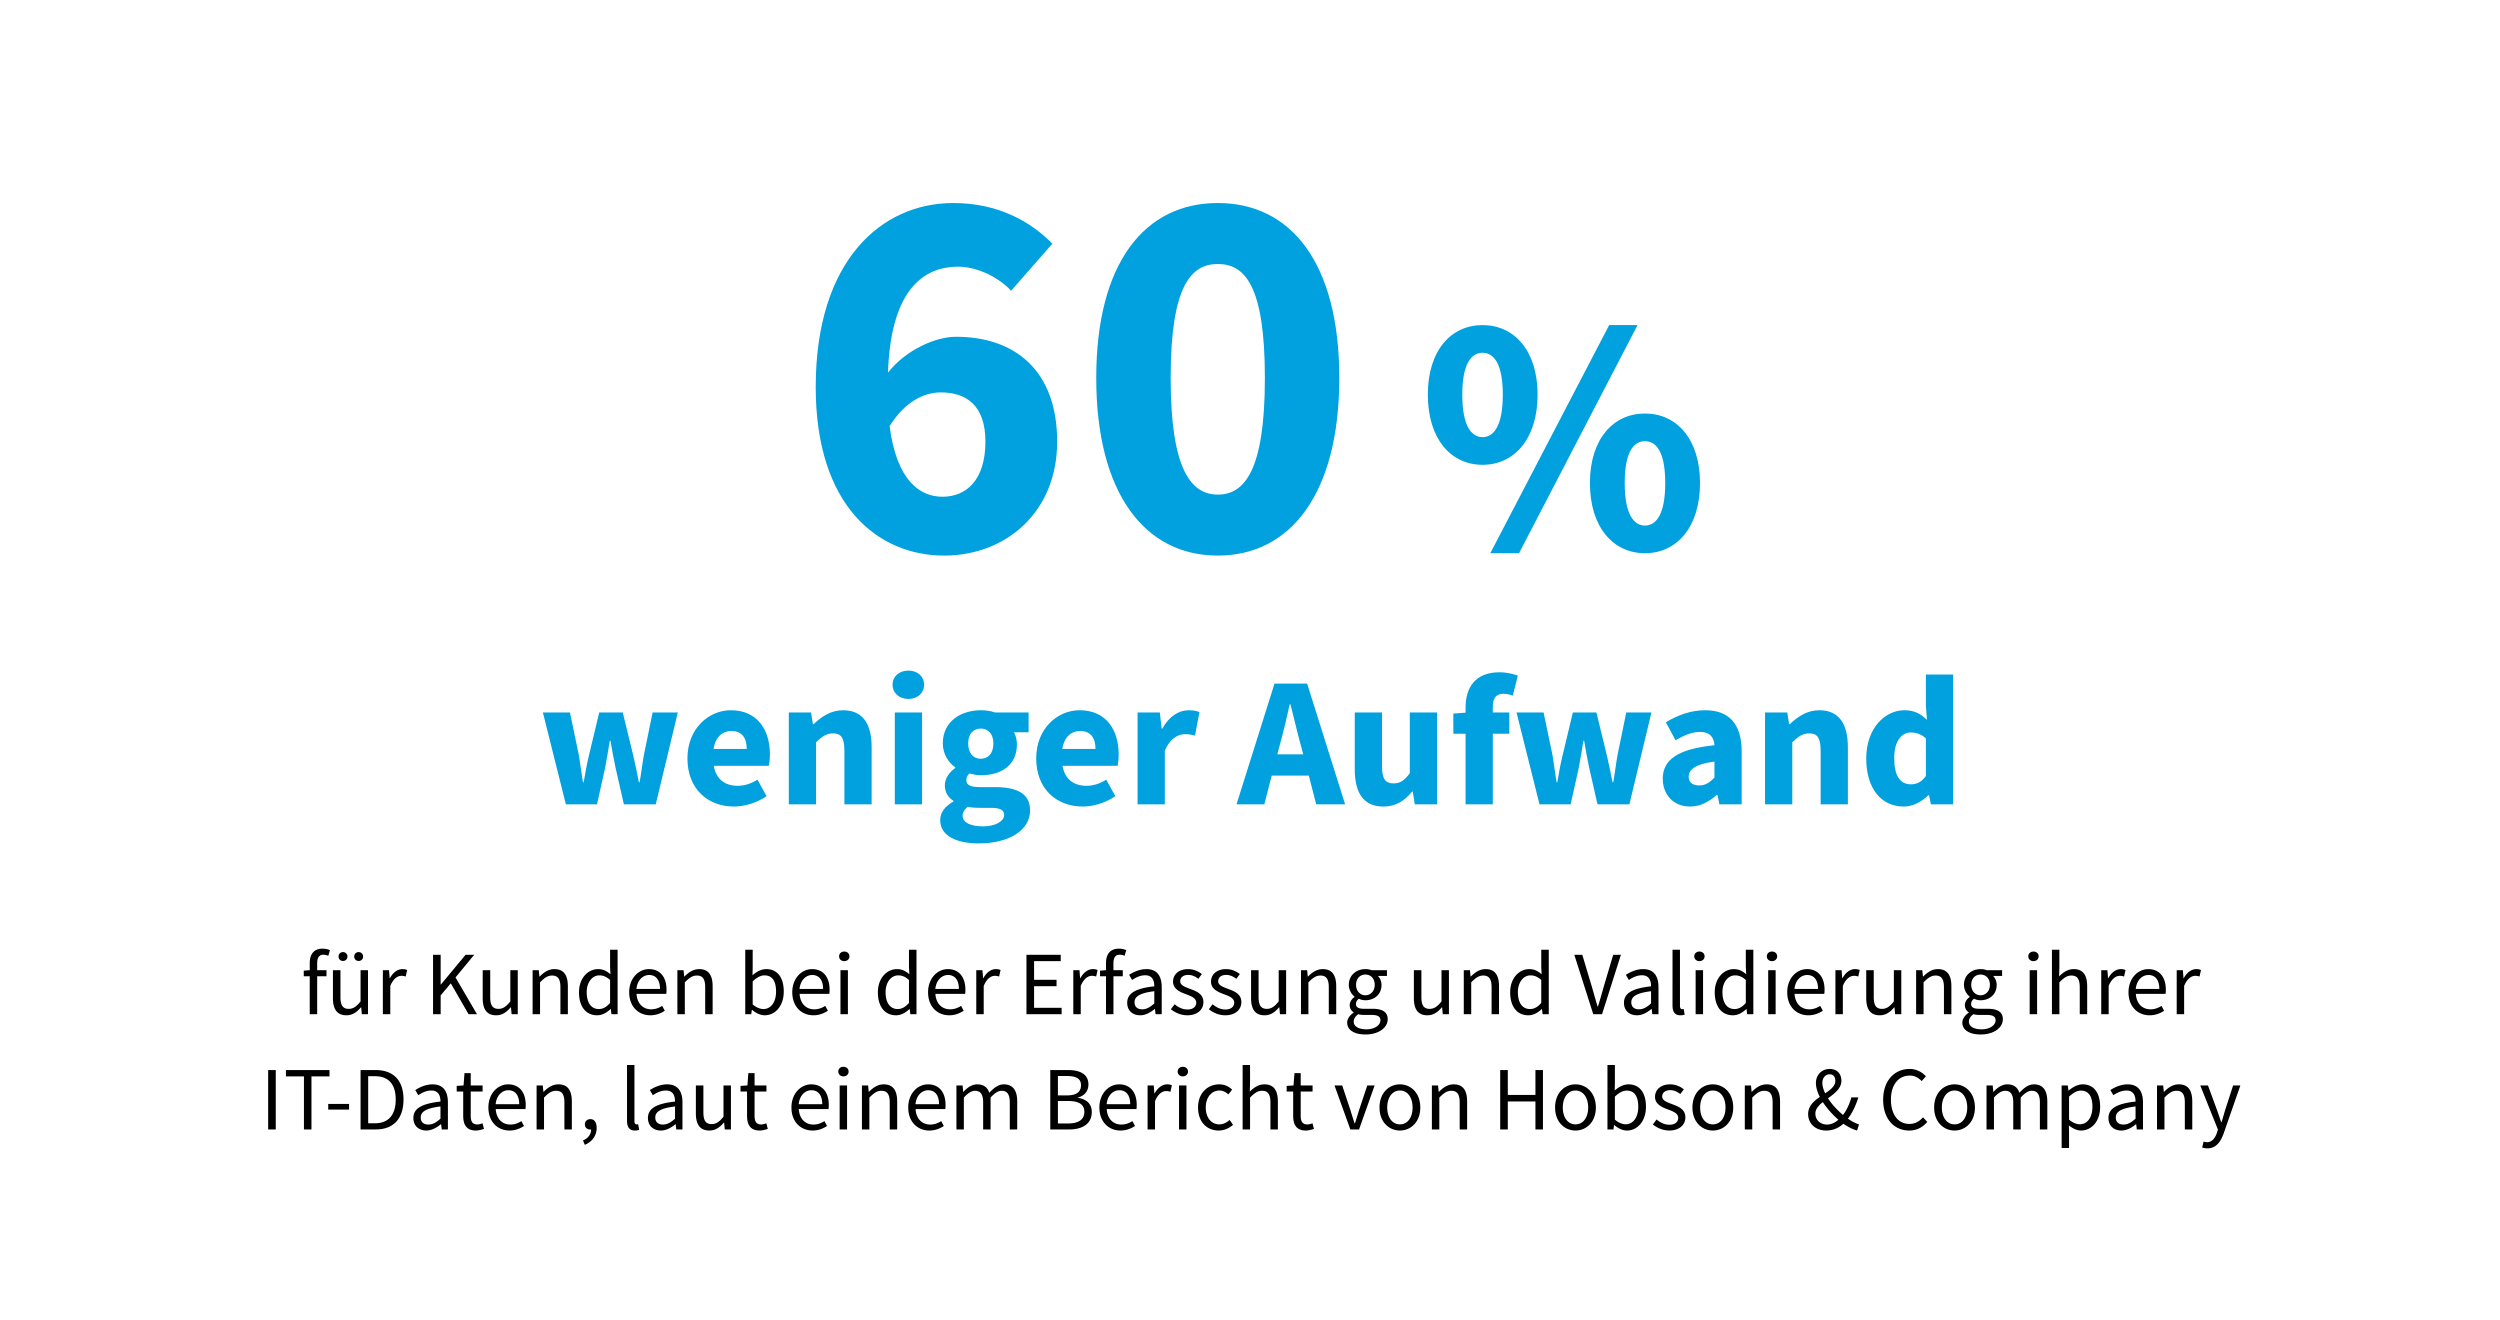
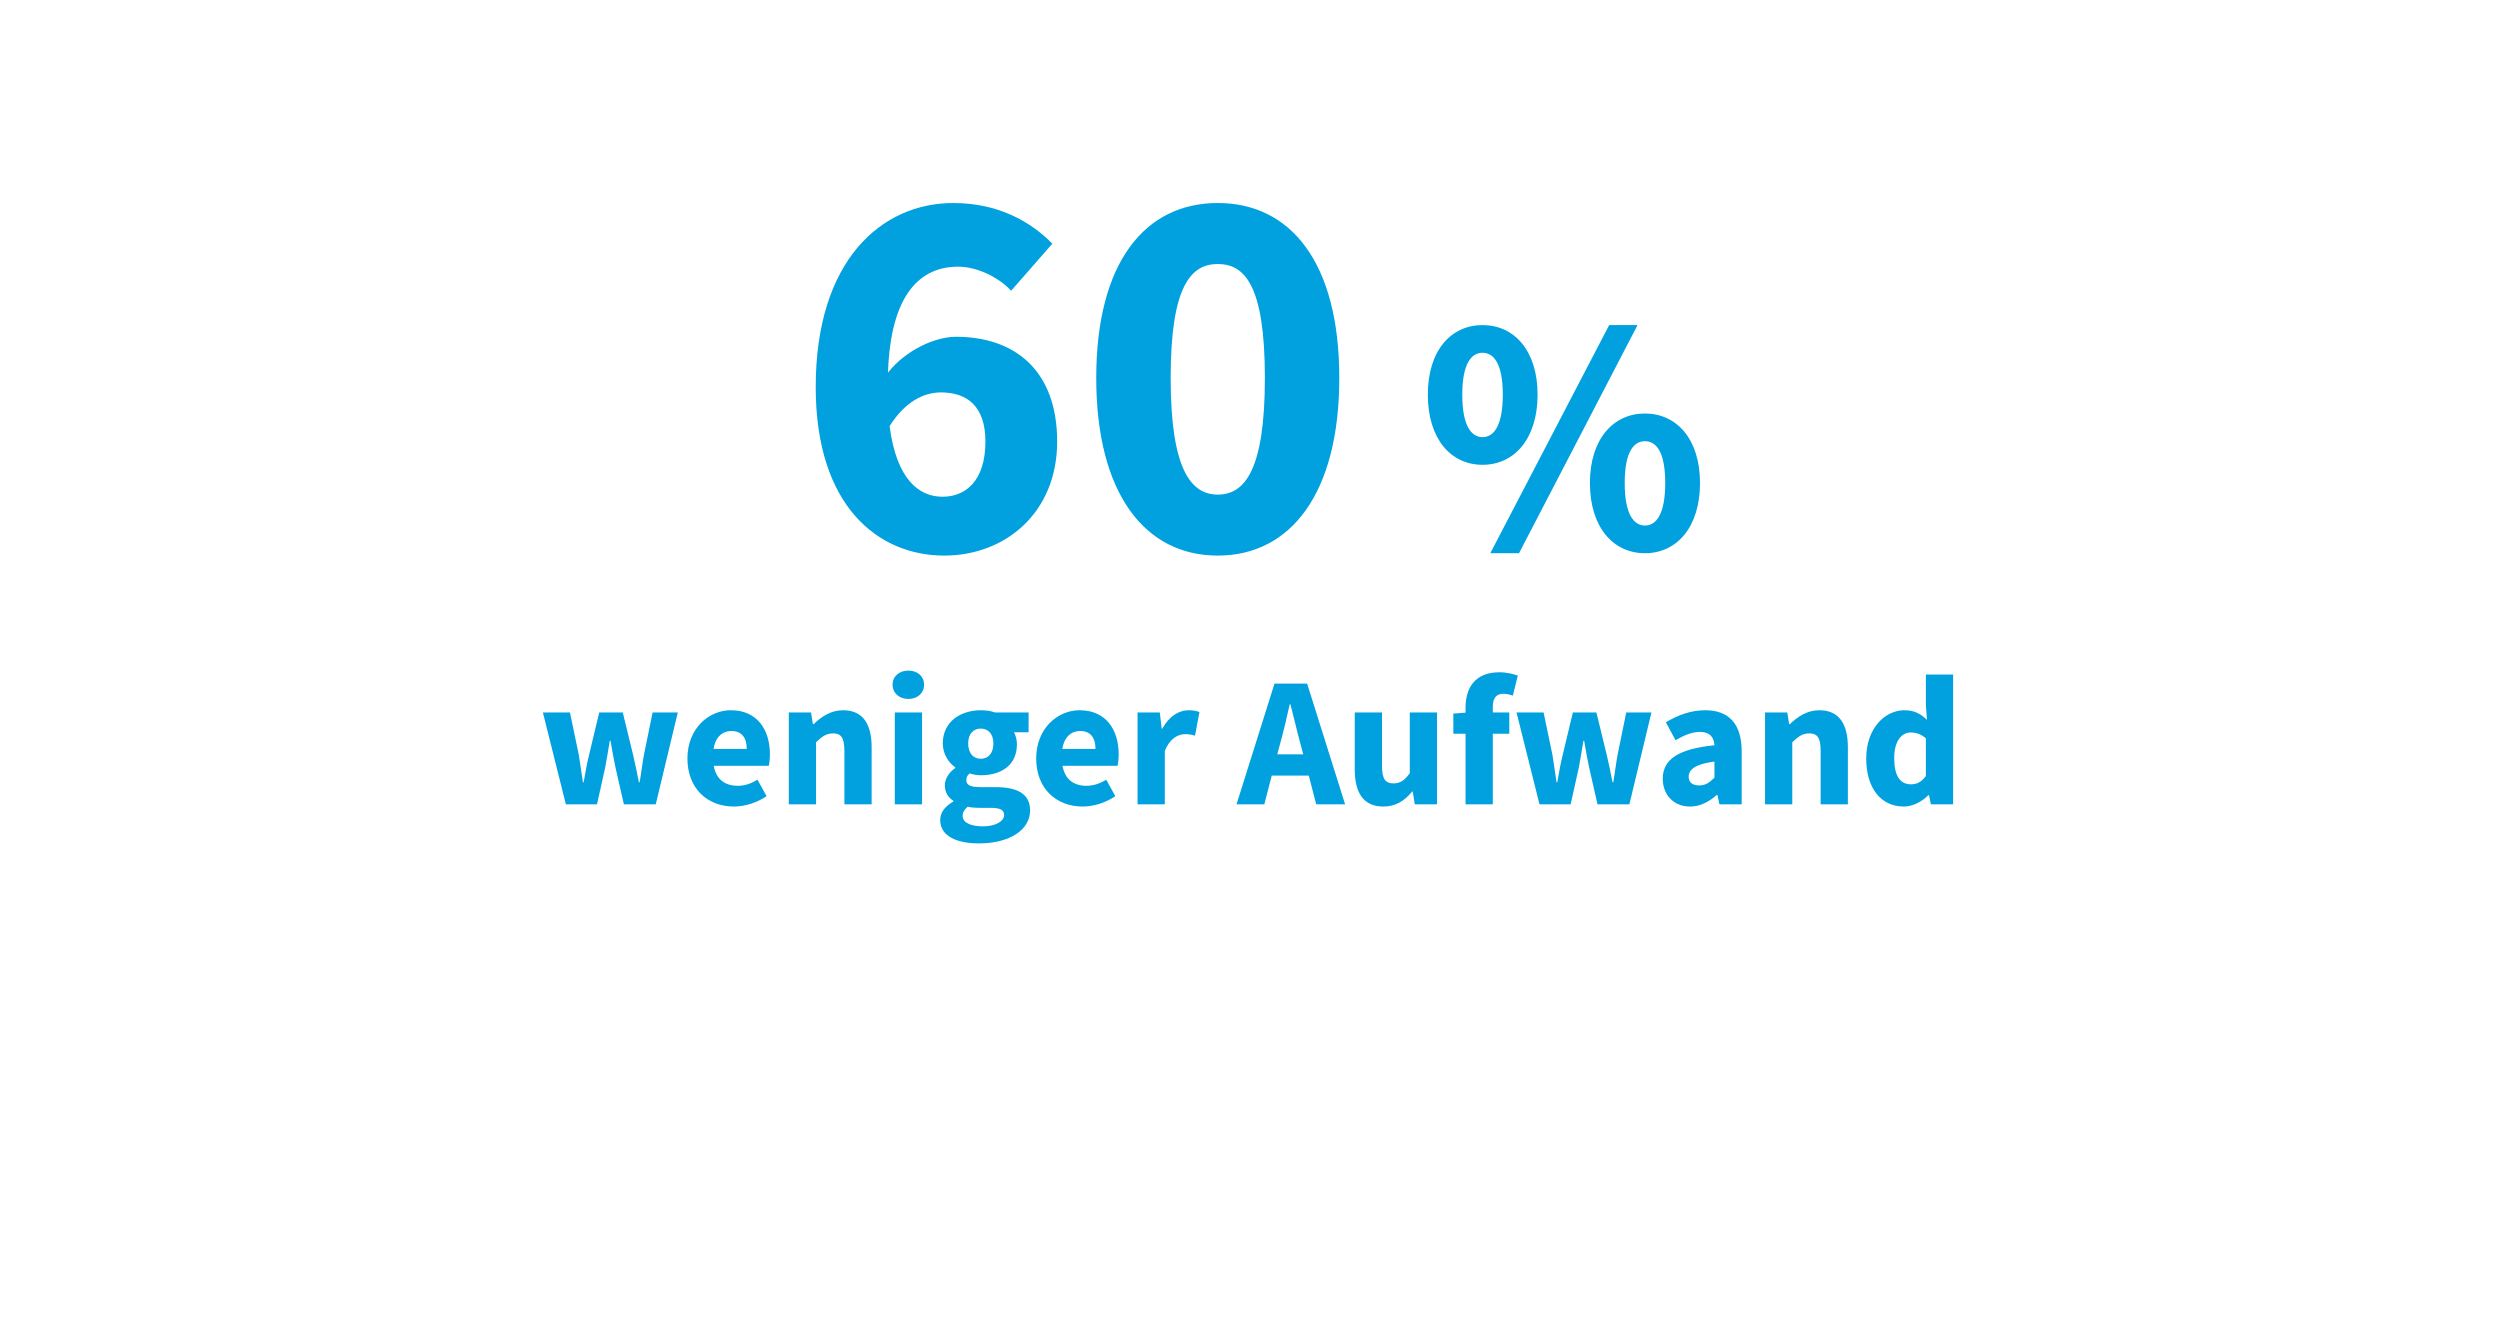
<svg xmlns="http://www.w3.org/2000/svg" width="750" height="396" viewBox="0 0 750 396">
  <g fill="none">
    <path fill="#FFF" d="M0 0h750v396H0z" />
-     <path fill="#000" d="M95.151 304.262v-11.38h2.8v-1.82h-2.8v-2.092c0-1.684.598-2.553 1.848-2.553.49 0 1.006.108 1.495.326l.49-1.712a5.988 5.988 0 00-2.202-.434c-2.637 0-3.86 1.684-3.86 4.373v2.091l-1.793.136v1.684h1.793v11.38h2.23zm7.746-15.971a1.3 1.3 0 001.332-1.331 1.3 1.3 0 00-1.332-1.331 1.3 1.3 0 00-1.332 1.33c0 .761.571 1.332 1.332 1.332zm4.702 0a1.3 1.3 0 001.332-1.331 1.3 1.3 0 00-1.332-1.331c-.788 0-1.332.57-1.332 1.33 0 .761.544 1.332 1.332 1.332zm-3.669 16.297c1.821 0 3.126-.95 4.349-2.39h.081l.19 2.064h1.849v-13.2h-2.229v9.37c-1.25 1.548-2.202 2.227-3.56 2.227-1.74 0-2.474-1.059-2.474-3.53v-8.068H99.88v8.366c0 3.368 1.25 5.16 4.05 5.16zm13.155-.326v-8.475c.897-2.227 2.229-3.042 3.343-3.042.544 0 .842.082 1.277.218l.435-1.956c-.435-.19-.842-.272-1.413-.272-1.495 0-2.854 1.06-3.75 2.717h-.082l-.19-2.39h-1.849v13.2h2.229zm15.112 0v-5.65L135.24 295l5.327 9.262h2.528l-6.442-11.028 5.599-6.79h-2.582l-7.42 8.936h-.054v-8.936h-2.283v17.818h2.283zm16.66.326c1.822 0 3.126-.95 4.35-2.39h.08l.191 2.064h1.848v-13.2h-2.228v9.37c-1.25 1.548-2.202 2.227-3.56 2.227-1.74 0-2.474-1.059-2.474-3.53v-8.068h-2.256v8.366c0 3.368 1.25 5.16 4.05 5.16zm13.155-.326V294.7c1.332-1.331 2.256-2.037 3.615-2.037 1.74 0 2.5 1.06 2.5 3.53v8.068h2.23v-8.366c0-3.368-1.25-5.16-4.023-5.16-1.821 0-3.18.977-4.43 2.227h-.082l-.19-1.902h-1.848v13.2h2.228zm17.15.326c1.55 0 2.963-.87 3.996-1.874h.082l.19 1.548h1.848v-19.34h-2.256v5.08l.109 2.254c-1.169-.95-2.175-1.52-3.697-1.52-3.017 0-5.734 2.661-5.734 6.953 0 4.4 2.147 6.899 5.463 6.899zm.49-1.874c-2.31 0-3.642-1.902-3.642-5.052 0-3.015 1.685-5.052 3.805-5.052 1.087 0 2.093.38 3.207 1.385v6.899c-1.087 1.222-2.147 1.82-3.37 1.82zm15.438 1.874c1.794 0 3.207-.625 4.348-1.358l-.788-1.467c-.978.625-2.038 1.032-3.288 1.032-2.528 0-4.24-1.793-4.404-4.644h8.915c.055-.326.082-.761.082-1.223 0-3.775-1.903-6.193-5.273-6.193-3.017 0-5.925 2.635-5.925 6.954 0 4.318 2.8 6.899 6.333 6.899zm2.908-7.904h-7.067c.272-2.662 1.957-4.183 3.805-4.183 2.066 0 3.262 1.494 3.262 4.183zm7.447 7.578V294.7c1.332-1.331 2.256-2.037 3.615-2.037 1.74 0 2.5 1.06 2.5 3.53v8.068h2.23v-8.366c0-3.368-1.251-5.16-4.023-5.16-1.821 0-3.18.977-4.43 2.227h-.082l-.19-1.902h-1.849v13.2h2.23zm23.972.326c3.017 0 5.708-2.635 5.708-7.144 0-4.074-1.821-6.709-5.246-6.709-1.467 0-2.935.788-4.13 1.847l.053-2.39v-5.27h-2.228v19.34h1.794l.19-1.304h.081c1.17 1.032 2.555 1.63 3.778 1.63zm-.38-1.874c-.87 0-2.066-.38-3.235-1.386v-6.926c1.25-1.168 2.42-1.792 3.534-1.792 2.5 0 3.479 1.955 3.479 4.861 0 3.26-1.604 5.243-3.778 5.243zm14.976 1.874c1.794 0 3.207-.625 4.348-1.358l-.788-1.467c-.978.625-2.038 1.032-3.289 1.032-2.527 0-4.24-1.793-4.403-4.644h8.915c.055-.326.082-.761.082-1.223 0-3.775-1.903-6.193-5.273-6.193-3.017 0-5.925 2.635-5.925 6.954 0 4.318 2.8 6.899 6.333 6.899zm2.908-7.904h-7.067c.272-2.662 1.957-4.183 3.805-4.183 2.066 0 3.262 1.494 3.262 4.183zm6.36-8.339c.87 0 1.55-.597 1.55-1.44 0-.869-.68-1.439-1.55-1.439s-1.55.57-1.55 1.44c0 .842.68 1.44 1.55 1.44zm1.087 15.917v-13.2h-2.229v13.2h2.229zm14.46.326c1.549 0 2.962-.87 3.995-1.874h.081l.19 1.548h1.849v-19.34h-2.256v5.08l.109 2.254c-1.17-.95-2.175-1.52-3.697-1.52-3.017 0-5.735 2.661-5.735 6.953 0 4.4 2.148 6.899 5.463 6.899zm.489-1.874c-2.31 0-3.642-1.902-3.642-5.052 0-3.015 1.685-5.052 3.805-5.052 1.087 0 2.093.38 3.207 1.385v6.899c-1.087 1.222-2.147 1.82-3.37 1.82zm15.438 1.874c1.793 0 3.207-.625 4.348-1.358l-.788-1.467c-.978.625-2.038 1.032-3.289 1.032-2.527 0-4.24-1.793-4.403-4.644h8.915c.055-.326.082-.761.082-1.223 0-3.775-1.903-6.193-5.273-6.193-3.017 0-5.925 2.635-5.925 6.954 0 4.318 2.8 6.899 6.333 6.899zm2.908-7.904h-7.067c.272-2.662 1.957-4.183 3.805-4.183 2.066 0 3.262 1.494 3.262 4.183zm7.447 7.578v-8.475c.897-2.227 2.229-3.042 3.343-3.042.544 0 .843.082 1.277.218l.435-1.956c-.435-.19-.842-.272-1.413-.272-1.495 0-2.854 1.06-3.75 2.717h-.082l-.19-2.39h-1.849v13.2h2.229zm23.374 0v-1.929h-8.262v-6.464h6.74v-1.929h-6.74v-5.595h7.99v-1.901H307.94v17.818h10.545zm5.735 0v-8.475c.897-2.227 2.229-3.042 3.343-3.042.544 0 .843.082 1.278.218l.434-1.956c-.434-.19-.842-.272-1.413-.272-1.495 0-2.854 1.06-3.75 2.717h-.082l-.19-2.39h-1.849v13.2h2.23zm9.812 0v-11.38h2.8v-1.82h-2.8v-2.092c0-1.684.598-2.553 1.848-2.553.49 0 1.006.108 1.495.326l.49-1.712a5.988 5.988 0 00-2.202-.434c-2.637 0-3.86 1.684-3.86 4.373v2.091l-1.794.136v1.684h1.794v11.38h2.229zm8.018.326c1.63 0 3.098-.87 4.376-1.901h.054l.19 1.575h1.848v-8.094c0-3.287-1.358-5.433-4.593-5.433-2.12 0-3.968.924-5.191 1.712l.897 1.548c1.033-.706 2.392-1.413 3.94-1.413 2.148 0 2.719 1.63 2.719 3.314-5.626.625-8.127 2.064-8.127 4.944 0 2.363 1.658 3.748 3.887 3.748zm.625-1.793c-1.305 0-2.31-.625-2.31-2.118 0-1.684 1.495-2.77 5.925-3.314v3.667c-1.278 1.14-2.338 1.765-3.615 1.765zm13.508 1.793c3.126 0 4.838-1.793 4.838-3.939 0-2.498-2.12-3.286-4.023-3.992-1.494-.57-2.935-1.06-2.935-2.282 0-1.005.761-1.901 2.419-1.901 1.169 0 2.12.489 3.017 1.168l1.06-1.413c-1.006-.815-2.446-1.494-4.104-1.494-2.854 0-4.54 1.63-4.54 3.749 0 2.227 2.067 3.123 3.942 3.802l.395.15c1.319.508 2.622 1.115 2.622 2.35 0 1.14-.87 2.063-2.61 2.063-1.576 0-2.745-.651-3.886-1.575l-1.114 1.494c1.25 1.032 3.044 1.82 4.92 1.82zm11.388 0c3.126 0 4.838-1.793 4.838-3.939 0-2.498-2.12-3.286-4.022-3.992-1.495-.57-2.936-1.06-2.936-2.282 0-1.005.761-1.901 2.42-1.901 1.168 0 2.12.489 3.016 1.168l1.06-1.413c-1.006-.815-2.446-1.494-4.104-1.494-2.854 0-4.539 1.63-4.539 3.749 0 2.227 2.066 3.123 3.941 3.802l.395.15c1.32.508 2.622 1.115 2.622 2.35 0 1.14-.87 2.063-2.61 2.063-1.576 0-2.744-.651-3.886-1.575l-1.114 1.494c1.25 1.032 3.044 1.82 4.92 1.82zm11.796 0c1.821 0 3.126-.95 4.349-2.39h.081l.19 2.064h1.849v-13.2h-2.229v9.37c-1.25 1.548-2.201 2.227-3.56 2.227-1.74 0-2.474-1.059-2.474-3.53v-8.068h-2.256v8.366c0 3.368 1.25 5.16 4.05 5.16zm13.155-.326V294.7c1.332-1.331 2.256-2.037 3.615-2.037 1.74 0 2.5 1.06 2.5 3.53v8.068h2.229v-8.366c0-3.368-1.25-5.16-4.023-5.16-1.82 0-3.18.977-4.43 2.227h-.081l-.19-1.902h-1.849v13.2h2.229zm17.096 6.084c4.104 0 6.686-2.118 6.686-4.563 0-2.2-1.55-3.15-4.62-3.15h-2.555c-1.794 0-2.338-.598-2.338-1.44 0-.734.38-1.168.843-1.576a4.617 4.617 0 001.984.462c2.69 0 4.838-1.766 4.838-4.59 0-1.114-.462-2.119-1.087-2.717h2.717v-1.71h-4.593a5.277 5.277 0 00-1.875-.327c-2.691 0-4.974 1.82-4.974 4.7 0 1.575.842 2.851 1.712 3.558v.108c-.68.462-1.44 1.331-1.44 2.445 0 1.032.516 1.738 1.168 2.146v.108c-1.195.815-1.93 1.874-1.93 2.988 0 2.282 2.23 3.558 5.464 3.558zm0-11.76c-1.522 0-2.8-1.223-2.8-3.152 0-1.928 1.25-3.069 2.8-3.069 1.549 0 2.8 1.14 2.8 3.07 0 1.928-1.278 3.15-2.8 3.15zm.326 10.212c-2.392 0-3.832-.896-3.832-2.309 0-.76.407-1.548 1.359-2.227.57.163 1.195.217 1.712.217h2.283c1.712 0 2.664.408 2.664 1.63 0 1.385-1.658 2.689-4.186 2.689zm18.264-4.21c1.821 0 3.126-.95 4.35-2.39h.08l.191 2.064h1.848v-13.2h-2.229v9.37c-1.25 1.548-2.201 2.227-3.56 2.227-1.74 0-2.473-1.059-2.473-3.53v-8.068h-2.256v8.366c0 3.368 1.25 5.16 4.05 5.16zm13.155-.326V294.7c1.332-1.331 2.256-2.037 3.615-2.037 1.74 0 2.5 1.06 2.5 3.53v8.068h2.23v-8.366c0-3.368-1.25-5.16-4.023-5.16-1.821 0-3.18.977-4.43 2.227h-.082l-.19-1.902h-1.848v13.2h2.228zm17.15.326c1.55 0 2.963-.87 3.996-1.874h.081l.19 1.548h1.849v-19.34h-2.256v5.08l.109 2.254c-1.169-.95-2.175-1.52-3.697-1.52-3.017 0-5.735 2.661-5.735 6.953 0 4.4 2.148 6.899 5.464 6.899zm.49-1.874c-2.31 0-3.642-1.902-3.642-5.052 0-3.015 1.685-5.052 3.805-5.052 1.087 0 2.093.38 3.207 1.385v6.899c-1.087 1.222-2.147 1.82-3.37 1.82zm21.607 1.548l5.654-17.818h-2.31l-2.854 9.615c-.598 2.119-1.06 3.803-1.713 5.894h-.108c-.653-2.091-1.088-3.775-1.713-5.894l-2.88-9.615h-2.393l5.681 17.818h2.636zm10.464.326c1.631 0 3.099-.87 4.376-1.901h.055l.19 1.575h1.848v-8.094c0-3.287-1.359-5.433-4.593-5.433-2.12 0-3.968.924-5.191 1.712l.896 1.548c1.033-.706 2.392-1.413 3.941-1.413 2.148 0 2.718 1.63 2.718 3.314-5.626.625-8.126 2.064-8.126 4.944 0 2.363 1.658 3.748 3.886 3.748zm.626-1.793c-1.305 0-2.31-.625-2.31-2.118 0-1.684 1.494-2.77 5.924-3.314v3.667c-1.277 1.14-2.337 1.765-3.614 1.765zm12.42 1.793c.598 0 .979-.082 1.278-.217l-.299-1.684c-.245.054-.353.054-.49.054-.325 0-.624-.272-.624-.978v-16.84h-2.23V301.6c0 1.929.68 2.988 2.366 2.988zm5.708-16.243c.87 0 1.55-.597 1.55-1.44 0-.869-.68-1.439-1.55-1.439s-1.549.57-1.549 1.44c0 .842.68 1.44 1.55 1.44zm1.087 15.917v-13.2h-2.228v13.2h2.228zm8.97.326c1.549 0 2.962-.87 3.995-1.874h.082l.19 1.548h1.848v-19.34h-2.256v5.08l.109 2.254c-1.169-.95-2.175-1.52-3.697-1.52-3.017 0-5.734 2.661-5.734 6.953 0 4.4 2.147 6.899 5.463 6.899zm.489-1.874c-2.31 0-3.642-1.902-3.642-5.052 0-3.015 1.685-5.052 3.805-5.052 1.087 0 2.093.38 3.207 1.385v6.899c-1.087 1.222-2.147 1.82-3.37 1.82zm11.225-14.369c.87 0 1.55-.597 1.55-1.44 0-.869-.68-1.439-1.55-1.439s-1.55.57-1.55 1.44c0 .842.68 1.44 1.55 1.44zm1.087 15.917v-13.2h-2.229v13.2h2.23zm9.812.326c1.794 0 3.207-.625 4.349-1.358l-.789-1.467c-.978.625-2.038 1.032-3.288 1.032-2.528 0-4.24-1.793-4.403-4.644h8.914c.055-.326.082-.761.082-1.223 0-3.775-1.903-6.193-5.273-6.193-3.017 0-5.925 2.635-5.925 6.954 0 4.318 2.8 6.899 6.333 6.899zm2.908-7.904h-7.067c.272-2.662 1.957-4.183 3.806-4.183 2.065 0 3.261 1.494 3.261 4.183zm7.447 7.578v-8.475c.897-2.227 2.229-3.042 3.343-3.042.544 0 .843.082 1.278.218l.435-1.956c-.435-.19-.843-.272-1.414-.272-1.495 0-2.854 1.06-3.75 2.717h-.082l-.19-2.39h-1.848v13.2h2.228zm11.062.326c1.821 0 3.126-.95 4.349-2.39h.081l.19 2.064h1.849v-13.2h-2.229v9.37c-1.25 1.548-2.201 2.227-3.56 2.227-1.74 0-2.474-1.059-2.474-3.53v-8.068h-2.255v8.366c0 3.368 1.25 5.16 4.05 5.16zm13.155-.326V294.7c1.332-1.331 2.256-2.037 3.615-2.037 1.74 0 2.5 1.06 2.5 3.53v8.068h2.23v-8.366c0-3.368-1.251-5.16-4.023-5.16-1.821 0-3.18.977-4.43 2.227h-.082l-.19-1.902h-1.849v13.2h2.23zm17.096 6.084c4.104 0 6.686-2.118 6.686-4.563 0-2.2-1.55-3.15-4.62-3.15h-2.555c-1.794 0-2.338-.598-2.338-1.44 0-.734.38-1.168.843-1.576a4.617 4.617 0 001.984.462c2.69 0 4.838-1.766 4.838-4.59 0-1.114-.462-2.119-1.087-2.717h2.718v-1.71h-4.594a5.277 5.277 0 00-1.875-.327c-2.69 0-4.974 1.82-4.974 4.7 0 1.575.843 2.851 1.712 3.558v.108c-.68.462-1.44 1.331-1.44 2.445 0 1.032.516 1.738 1.169 2.146v.108c-1.196.815-1.93 1.874-1.93 2.988 0 2.282 2.229 3.558 5.463 3.558zm0-11.76c-1.522 0-2.8-1.223-2.8-3.152 0-1.928 1.25-3.069 2.8-3.069 1.55 0 2.8 1.14 2.8 3.07 0 1.928-1.278 3.15-2.8 3.15zm.326 10.212c-2.392 0-3.832-.896-3.832-2.309 0-.76.407-1.548 1.359-2.227.57.163 1.196.217 1.712.217h2.283c1.712 0 2.664.408 2.664 1.63 0 1.385-1.658 2.689-4.186 2.689zm15.547-20.453c.87 0 1.549-.597 1.549-1.44 0-.869-.68-1.439-1.55-1.439s-1.549.57-1.549 1.44c0 .842.68 1.44 1.55 1.44zm1.087 15.917v-13.2h-2.229v13.2h2.229zm6.686 0V294.7c1.332-1.331 2.256-2.037 3.615-2.037 1.74 0 2.5 1.06 2.5 3.53v8.068h2.23v-8.366c0-3.368-1.251-5.16-4.023-5.16-1.822 0-3.153.977-4.404 2.172l.082-2.716v-5.27h-2.229v19.34h2.229zm14.786 0v-8.475c.897-2.227 2.228-3.042 3.343-3.042.543 0 .842.082 1.277.218l.435-1.956c-.435-.19-.843-.272-1.413-.272-1.495 0-2.854 1.06-3.751 2.717h-.082l-.19-2.39h-1.848v13.2h2.229zm12.285.326c1.794 0 3.207-.625 4.348-1.358l-.788-1.467c-.978.625-2.038 1.032-3.289 1.032-2.527 0-4.24-1.793-4.403-4.644h8.915c.055-.326.082-.761.082-1.223 0-3.775-1.903-6.193-5.273-6.193-3.017 0-5.925 2.635-5.925 6.954 0 4.318 2.8 6.899 6.333 6.899zm2.908-7.904h-7.067c.272-2.662 1.957-4.183 3.805-4.183 2.066 0 3.262 1.494 3.262 4.183zm7.447 7.578v-8.475c.897-2.227 2.229-3.042 3.343-3.042.544 0 .843.082 1.278.218l.434-1.956c-.434-.19-.842-.272-1.413-.272-1.495 0-2.854 1.06-3.75 2.717h-.082l-.19-2.39h-1.849v13.2h2.229zM82.73 338.832v-17.819h-2.283v17.818h2.283zm10.709 0v-15.917h5.408v-1.902H85.774v1.902h5.409v15.916h2.256zm11.28-5.949v-1.711h-6.252v1.711h6.251zm8.017 5.948c5.382 0 8.317-3.313 8.317-8.99 0-5.65-2.935-8.828-8.426-8.828h-4.457v17.818h4.566zm-.272-1.847h-2.01V322.86h2.01c4.186 0 6.252 2.5 6.252 6.98 0 4.51-2.066 7.144-6.252 7.144zm15.438 2.173c1.631 0 3.099-.869 4.376-1.901h.055l.19 1.575h1.848v-8.094c0-3.286-1.359-5.432-4.593-5.432-2.12 0-3.969.923-5.192 1.711l.897 1.548c1.033-.706 2.392-1.412 3.941-1.412 2.147 0 2.718 1.63 2.718 3.314-5.626.624-8.126 2.064-8.126 4.943 0 2.363 1.658 3.748 3.886 3.748zm.625-1.792c-1.304 0-2.31-.625-2.31-2.119 0-1.684 1.495-2.77 5.925-3.314v3.667c-1.277 1.14-2.337 1.766-3.615 1.766zm14.215 1.792c.816 0 1.713-.244 2.446-.489l-.435-1.684c-.434.163-1.032.353-1.494.353-1.522 0-2.039-.923-2.039-2.553v-7.333h3.56v-1.82h-3.56v-3.694h-1.875l-.272 3.694-2.066.136v1.684h1.957v7.306c0 2.608.952 4.4 3.778 4.4zm10.111 0c1.794 0 3.207-.624 4.349-1.358l-.789-1.466c-.978.624-2.038 1.032-3.288 1.032-2.528 0-4.24-1.793-4.403-4.645h8.915c.054-.326.081-.76.081-1.222 0-3.776-1.902-6.193-5.273-6.193-3.017 0-5.925 2.635-5.925 6.953 0 4.319 2.8 6.9 6.333 6.9zm2.908-7.904h-7.066c.271-2.662 1.956-4.183 3.805-4.183 2.065 0 3.261 1.494 3.261 4.183zm7.447 7.578v-9.56c1.332-1.331 2.256-2.038 3.615-2.038 1.74 0 2.5 1.06 2.5 3.531v8.067h2.23v-8.365c0-3.368-1.25-5.161-4.023-5.161-1.821 0-3.18.978-4.43 2.227h-.082l-.19-1.901h-1.848v13.2h2.228zm12.231 4.618c2.202-.924 3.56-2.743 3.56-5.08 0-1.63-.706-2.634-1.875-2.634-.897 0-1.658.598-1.658 1.575 0 1.005.734 1.549 1.604 1.549.081 0 .19 0 .272-.028 0 1.467-.925 2.635-2.447 3.314l.544 1.304zm15.03-4.292c.598 0 .979-.081 1.278-.217l-.3-1.684c-.244.054-.353.054-.489.054-.326 0-.625-.271-.625-.977v-16.84h-2.228v16.677c0 1.928.68 2.987 2.364 2.987zm7.8 0c1.632 0 3.1-.869 4.377-1.901h.054l.19 1.575h1.848v-8.094c0-3.286-1.359-5.432-4.593-5.432-2.12 0-3.968.923-5.191 1.711l.897 1.548c1.033-.706 2.392-1.412 3.94-1.412 2.148 0 2.719 1.63 2.719 3.314-5.626.624-8.127 2.064-8.127 4.943 0 2.363 1.658 3.748 3.887 3.748zm.626-1.792c-1.305 0-2.31-.625-2.31-2.119 0-1.684 1.494-2.77 5.925-3.314v3.667c-1.278 1.14-2.338 1.766-3.615 1.766zm13.916 1.792c1.82 0 3.125-.95 4.348-2.39h.082l.19 2.064h1.848v-13.2h-2.228V335c-1.25 1.549-2.202 2.228-3.56 2.228-1.74 0-2.474-1.06-2.474-3.531v-8.067h-2.256v8.366c0 3.368 1.25 5.16 4.05 5.16zm15.084 0c.816 0 1.713-.244 2.446-.489l-.434-1.684c-.435.163-1.033.353-1.495.353-1.522 0-2.039-.923-2.039-2.553v-7.333h3.56v-1.82h-3.56v-3.694h-1.875l-.272 3.694-2.066.136v1.684h1.957v7.306c0 2.608.952 4.4 3.778 4.4zm15.873 0c1.794 0 3.207-.624 4.349-1.358l-.788-1.466c-.979.624-2.039 1.032-3.29 1.032-2.527 0-4.24-1.793-4.402-4.645h8.915c.054-.326.081-.76.081-1.222 0-3.776-1.902-6.193-5.273-6.193-3.017 0-5.925 2.635-5.925 6.953 0 4.319 2.8 6.9 6.333 6.9zm2.908-7.904h-7.066c.271-2.662 1.957-4.183 3.805-4.183 2.065 0 3.261 1.494 3.261 4.183zm6.36-8.338c.87 0 1.55-.598 1.55-1.44 0-.87-.68-1.44-1.55-1.44s-1.549.57-1.549 1.44c0 .842.68 1.44 1.55 1.44zm1.087 15.916v-13.2h-2.228v13.2h2.228zm6.687 0v-9.56c1.331-1.331 2.255-2.038 3.614-2.038 1.74 0 2.5 1.06 2.5 3.531v8.067h2.23v-8.365c0-3.368-1.25-5.161-4.023-5.161-1.821 0-3.18.978-4.43 2.227h-.082l-.19-1.901h-1.848v13.2h2.229zm17.992.326c1.794 0 3.207-.624 4.349-1.358l-.788-1.466c-.979.624-2.039 1.032-3.289 1.032-2.528 0-4.24-1.793-4.403-4.645h8.915c.054-.326.081-.76.081-1.222 0-3.776-1.902-6.193-5.272-6.193-3.017 0-5.925 2.635-5.925 6.953 0 4.319 2.799 6.9 6.332 6.9zm2.909-7.904h-7.067c.272-2.662 1.957-4.183 3.805-4.183 2.066 0 3.262 1.494 3.262 4.183zm7.447 7.578v-9.56c1.223-1.359 2.337-2.038 3.316-2.038 1.685 0 2.473 1.06 2.473 3.531v8.067h2.229v-9.56c1.223-1.359 2.283-2.038 3.315-2.038 1.658 0 2.447 1.06 2.447 3.531v8.067h2.228v-8.365c0-3.368-1.304-5.161-4.022-5.161-1.604 0-2.963 1.032-4.349 2.526-.544-1.576-1.63-2.526-3.642-2.526-1.576 0-2.963.978-4.104 2.227h-.082l-.19-1.901h-1.848v13.2h2.229zm31.636 0c3.969 0 6.741-1.71 6.741-5.215 0-2.444-1.522-3.857-4.131-4.264v-.109c2.12-.543 3.125-2.118 3.125-3.884 0-3.123-2.527-4.346-6.142-4.346h-5.3v17.818h5.707zm-.788-10.212h-2.636v-5.813h2.745c2.745 0 4.186.815 4.186 2.743 0 1.983-1.278 3.07-4.295 3.07zm.462 8.42h-3.098v-6.736h3.098c3.126 0 4.838 1.005 4.838 3.205 0 2.417-1.794 3.53-4.838 3.53zm15.683 2.118c1.794 0 3.207-.624 4.349-1.358l-.789-1.466c-.978.624-2.038 1.032-3.288 1.032-2.528 0-4.24-1.793-4.403-4.645h8.914c.055-.326.082-.76.082-1.222 0-3.776-1.903-6.193-5.273-6.193-3.017 0-5.925 2.635-5.925 6.953 0 4.319 2.8 6.9 6.333 6.9zm2.908-7.904h-7.067c.272-2.662 1.957-4.183 3.806-4.183 2.065 0 3.261 1.494 3.261 4.183zm7.447 7.578v-8.474c.897-2.227 2.229-3.042 3.343-3.042.544 0 .843.081 1.278.217l.435-1.956c-.435-.19-.843-.271-1.414-.271-1.495 0-2.854 1.06-3.75 2.716h-.082l-.19-2.39h-1.849v13.2h2.23zm8.344-15.916c.87 0 1.55-.598 1.55-1.44 0-.87-.68-1.44-1.55-1.44s-1.549.57-1.549 1.44c0 .842.68 1.44 1.55 1.44zm1.087 15.916v-13.2h-2.228v13.2h2.228zm9.676.326c1.577 0 3.099-.652 4.295-1.71l-1.006-1.468c-.788.707-1.848 1.331-3.098 1.331-2.42 0-4.077-2.037-4.077-5.052 0-3.042 1.74-5.106 4.13-5.106 1.06 0 1.876.489 2.665 1.168l1.114-1.44c-.897-.842-2.12-1.575-3.86-1.575-3.397 0-6.36 2.526-6.36 6.953 0 4.373 2.691 6.9 6.197 6.9zm9.404-.326v-9.56c1.332-1.331 2.256-2.038 3.615-2.038 1.74 0 2.5 1.06 2.5 3.531v8.067h2.23v-8.365c0-3.368-1.25-5.161-4.023-5.161-1.821 0-3.153.978-4.403 2.173l.081-2.716v-5.27h-2.228v19.34h2.228zm16.716.326c.815 0 1.712-.244 2.446-.489l-.435-1.684c-.435.163-1.033.353-1.495.353-1.522 0-2.038-.923-2.038-2.553v-7.333h3.56v-1.82h-3.56v-3.694h-1.876l-.271 3.694-2.066.136v1.684h1.957v7.306c0 2.608.951 4.4 3.778 4.4zm15.981-.326l4.675-13.2h-2.201l-2.501 7.496c-.38 1.304-.815 2.635-1.196 3.885h-.109c-.407-1.25-.842-2.58-1.223-3.885l-2.5-7.496h-2.31l4.756 13.2h2.61zm12.258.326c3.234 0 6.115-2.526 6.115-6.899 0-4.427-2.88-6.953-6.115-6.953-3.234 0-6.115 2.526-6.115 6.953 0 4.373 2.88 6.9 6.115 6.9zm0-1.847c-2.256 0-3.805-2.037-3.805-5.052 0-3.042 1.55-5.106 3.805-5.106 2.283 0 3.805 2.064 3.805 5.106 0 3.015-1.522 5.052-3.805 5.052zm11.823 1.521v-9.56c1.332-1.331 2.256-2.038 3.615-2.038 1.74 0 2.5 1.06 2.5 3.531v8.067h2.23v-8.365c0-3.368-1.251-5.161-4.023-5.161-1.821 0-3.18.978-4.43 2.227h-.082l-.19-1.901h-1.849v13.2h2.23zm20.548 0v-8.393h8.29v8.393h2.255v-17.818h-2.255v7.47h-8.29v-7.47h-2.283v17.818h2.283zm20.303.326c3.234 0 6.115-2.526 6.115-6.899 0-4.427-2.88-6.953-6.115-6.953-3.235 0-6.116 2.526-6.116 6.953 0 4.373 2.881 6.9 6.116 6.9zm0-1.847c-2.256 0-3.805-2.037-3.805-5.052 0-3.042 1.549-5.106 3.805-5.106 2.283 0 3.805 2.064 3.805 5.106 0 3.015-1.522 5.052-3.805 5.052zm15.438 1.847c3.017 0 5.707-2.634 5.707-7.143 0-4.074-1.82-6.71-5.245-6.71-1.468 0-2.936.789-4.132 1.848l.055-2.39v-5.27h-2.229v19.34h1.794l.19-1.304h.082c1.168 1.032 2.555 1.63 3.778 1.63zm-.38-1.874c-.87 0-2.066-.38-3.235-1.385v-6.926c1.25-1.168 2.419-1.793 3.533-1.793 2.5 0 3.48 1.956 3.48 4.862 0 3.26-1.604 5.242-3.779 5.242zm13.072 1.874c3.126 0 4.838-1.792 4.838-3.938 0-2.499-2.12-3.287-4.022-3.993-1.495-.57-2.936-1.06-2.936-2.281 0-1.005.762-1.902 2.42-1.902 1.168 0 2.12.49 3.016 1.168l1.06-1.412c-1.005-.815-2.446-1.494-4.104-1.494-2.854 0-4.539 1.63-4.539 3.748 0 2.227 2.066 3.124 3.941 3.803l.395.15c1.32.508 2.622 1.114 2.622 2.349 0 1.14-.87 2.064-2.609 2.064-1.576 0-2.745-.652-3.887-1.575l-1.114 1.493c1.25 1.033 3.044 1.82 4.92 1.82zm13.074 0c3.234 0 6.115-2.526 6.115-6.899 0-4.427-2.88-6.953-6.115-6.953-3.235 0-6.116 2.526-6.116 6.953 0 4.373 2.881 6.9 6.116 6.9zm0-1.847c-2.256 0-3.805-2.037-3.805-5.052 0-3.042 1.549-5.106 3.805-5.106 2.283 0 3.805 2.064 3.805 5.106 0 3.015-1.522 5.052-3.805 5.052zm11.823 1.521v-9.56c1.332-1.331 2.256-2.038 3.615-2.038 1.74 0 2.5 1.06 2.5 3.531v8.067h2.229v-8.365c0-3.368-1.25-5.161-4.023-5.161-1.82 0-3.18.978-4.43 2.227h-.081l-.19-1.901h-1.849v13.2h2.229zm31.446.326l.598-1.847c-.978-.271-2.12-.869-3.343-1.71 1.414-1.875 2.42-4.048 3.126-6.384h-2.093c-.544 2.037-1.413 3.803-2.5 5.27-1.686-1.413-3.343-3.178-4.512-4.998 1.984-1.44 4.022-2.934 4.022-5.27 0-2.091-1.304-3.53-3.506-3.53-2.473 0-4.131 1.846-4.131 4.21 0 1.303.435 2.716 1.169 4.182-1.821 1.25-3.506 2.744-3.506 5.134 0 2.879 2.201 4.943 5.435 4.943 2.093 0 3.778-.815 5.137-2.037 1.44 1.005 2.854 1.684 4.104 2.037zm-9.567-11.163c-.516-1.087-.842-2.146-.842-3.124 0-1.466.87-2.58 2.201-2.58 1.196 0 1.685.923 1.685 1.956 0 1.575-1.413 2.661-3.044 3.748zm.571 9.37c-1.957 0-3.506-1.303-3.506-3.286 0-1.385.978-2.444 2.229-3.45 1.25 1.902 2.935 3.776 4.674 5.297-1.032.896-2.174 1.44-3.397 1.44zm24.652 1.793c2.256 0 4.022-.95 5.408-2.58l-1.277-1.385c-1.142 1.276-2.392 1.983-4.077 1.983-3.397 0-5.545-2.825-5.545-7.307 0-4.427 2.256-7.198 5.654-7.198 1.467 0 2.609.652 3.56 1.657l1.278-1.44c-1.06-1.168-2.745-2.2-4.865-2.2-4.567 0-7.964 3.504-7.964 9.235 0 5.813 3.343 9.235 7.828 9.235zm13.59 0c3.234 0 6.115-2.526 6.115-6.899 0-4.427-2.881-6.953-6.116-6.953-3.234 0-6.115 2.526-6.115 6.953 0 4.373 2.881 6.9 6.115 6.9zm0-1.847c-2.256 0-3.806-2.037-3.806-5.052 0-3.042 1.55-5.106 3.805-5.106 2.283 0 3.806 2.064 3.806 5.106 0 3.015-1.523 5.052-3.806 5.052zm11.822 1.521v-9.56c1.224-1.359 2.338-2.038 3.316-2.038 1.685 0 2.474 1.06 2.474 3.531v8.067h2.228v-9.56c1.223-1.359 2.283-2.038 3.316-2.038 1.658 0 2.446 1.06 2.446 3.531v8.067h2.23v-8.365c0-3.368-1.305-5.161-4.023-5.161-1.604 0-2.963 1.032-4.35 2.526-.543-1.576-1.63-2.526-3.641-2.526-1.577 0-2.963.978-4.104 2.227h-.082l-.19-1.901h-1.848v13.2h2.228zm22.532 5.569v-4.455l-.054-2.309c1.223.95 2.446 1.521 3.669 1.521 3.017 0 5.708-2.634 5.708-7.116 0-4.101-1.821-6.736-5.219-6.736-1.549 0-3.017.842-4.213 1.847h-.081l-.19-1.521h-1.849V344.4h2.23zm3.235-7.117c-.87 0-2.039-.38-3.235-1.385v-6.926c1.305-1.168 2.42-1.793 3.534-1.793 2.5 0 3.478 1.956 3.478 4.862 0 3.26-1.603 5.242-3.777 5.242zm12.475 1.874c1.63 0 3.098-.869 4.376-1.901h.054l.19 1.575h1.849v-8.094c0-3.286-1.36-5.432-4.594-5.432-2.12 0-3.968.923-5.191 1.711l.897 1.548c1.033-.706 2.392-1.412 3.94-1.412 2.148 0 2.719 1.63 2.719 3.314-5.626.624-8.127 2.064-8.127 4.943 0 2.363 1.658 3.748 3.887 3.748zm.625-1.792c-1.305 0-2.31-.625-2.31-2.119 0-1.684 1.495-2.77 5.925-3.314v3.667c-1.278 1.14-2.338 1.766-3.615 1.766zm12.285 1.466v-9.56c1.332-1.331 2.256-2.038 3.615-2.038 1.74 0 2.5 1.06 2.5 3.531v8.067h2.23v-8.365c0-3.368-1.251-5.161-4.023-5.161-1.821 0-3.18.978-4.43 2.227h-.082l-.19-1.901h-1.849v13.2h2.23zm12.856 5.677c2.664 0 4.023-1.983 4.947-4.59l4.973-14.287h-2.174l-2.365 7.306c-.353 1.168-.733 2.526-1.114 3.721h-.109a194.98 194.98 0 00-1.277-3.72l-2.69-7.307h-2.311l5.3 13.228-.299.977c-.544 1.63-1.495 2.825-2.99 2.825-.326 0-.734-.108-1.005-.19l-.435 1.766c.435.163.951.271 1.549.271z" />
    <path fill="#00A1DE" d="M179.1 241.296l2.447-11c.5-2.556.89-5.112 1.39-8.056h.222c.5 2.944.945 5.5 1.501 8.056l2.502 11h9.562l6.616-27.557h-7.56l-2.614 12.779c-.5 2.722-.778 5.389-1.278 8.167h-.223c-.556-2.778-1.056-5.445-1.723-8.167l-3.114-12.779h-7.06l-3.058 12.779c-.667 2.61-1.112 5.389-1.612 8.167h-.222c-.445-2.778-.779-5.445-1.223-8.167l-2.669-12.779h-8.117l6.894 27.557h9.34zm41.085.667c3.28 0 6.95-1.167 9.785-3.112l-2.725-4.944c-2 1.222-3.891 1.833-5.948 1.833-3.67 0-6.45-1.833-7.172-6h16.512c.166-.667.333-2 .333-3.445 0-7.5-3.891-13.222-11.73-13.222-6.616 0-13.01 5.5-13.01 14.445 0 9.111 6.06 14.445 13.955 14.445zm3.836-17.279h-9.951c.556-3.667 2.78-5.389 5.337-5.389 3.28 0 4.614 2.222 4.614 5.39zm20.792 16.612v-18.612c1.78-1.722 3.058-2.667 5.115-2.667 2.335 0 3.391 1.223 3.391 5.223v16.056h8.172v-17.112c0-6.89-2.557-11.111-8.561-11.111-3.725 0-6.505 1.944-8.84 4.166h-.222l-.556-3.5h-6.671v27.557h8.172zm27.686-31.613c2.78 0 4.726-1.777 4.726-4.277s-1.946-4.223-4.726-4.223c-2.724 0-4.725 1.722-4.725 4.223 0 2.5 2.001 4.277 4.725 4.277zm4.114 31.613v-27.557h-8.172v27.557h8.172zm17.012 11.723c9.451 0 15.4-4.167 15.4-9.89 0-4.944-3.725-7-10.508-7h-4.447c-3.058 0-4.17-.667-4.17-2.056 0-.944.278-1.444 1-2.055 1.224.389 2.336.555 3.336.555 6.06 0 10.841-2.944 10.841-9.278 0-1.444-.389-2.778-.89-3.611h4.393v-5.945h-10.063c-1.223-.444-2.724-.666-4.28-.666-5.95 0-11.397 3.333-11.397 9.944 0 3.223 1.779 5.834 3.724 7.167v.223c-1.779 1.222-3.113 3.166-3.113 5.167 0 2.277 1.112 3.722 2.558 4.666v.223c-2.558 1.444-3.948 3.278-3.948 5.555 0 4.89 5.115 7 11.564 7zm.611-25.39c-2.168 0-3.78-1.556-3.78-4.612 0-2.944 1.612-4.444 3.78-4.444 2.169 0 3.78 1.555 3.78 4.444 0 3.056-1.611 4.612-3.78 4.612zm.668 20.278c-3.67 0-6.116-1.11-6.116-3.166 0-1 .5-1.834 1.501-2.723.89.223 2.002.334 3.892.334h2.835c2.724 0 4.225.444 4.225 2.166 0 1.89-2.668 3.39-6.337 3.39zm29.91-5.944c3.28 0 6.949-1.167 9.784-3.112l-2.724-4.944c-2.002 1.222-3.892 1.833-5.949 1.833-3.669 0-6.449-1.833-7.171-6h16.511c.167-.667.334-2 .334-3.445 0-7.5-3.892-13.222-11.73-13.222-6.616 0-13.01 5.5-13.01 14.445 0 9.111 6.06 14.445 13.954 14.445zm3.835-17.279h-9.951c.556-3.667 2.78-5.389 5.337-5.389 3.28 0 4.614 2.222 4.614 5.39zm20.793 16.612v-16c1.445-3.723 4.002-5.056 6.06-5.056 1.167 0 2 .166 3.001.444l1.335-7.056c-.779-.333-1.724-.555-3.28-.555-2.836 0-5.838 1.777-7.84 5.5h-.222l-.555-4.834h-6.672v27.557h8.173zm29.854 0l2.223-8.611h11.12l2.223 8.611h8.673l-11.397-36.224h-9.785l-11.396 36.224h8.339zm11.674-15h-7.783l.89-3.334c1-3.611 2.001-7.834 2.835-11.667h.222c1.001 3.778 1.946 8.056 2.947 11.667l.89 3.333zm24.017 15.667c3.78 0 6.338-1.723 8.673-4.5h.167l.611 3.833h6.671v-27.557h-8.172v18.223c-1.612 2.167-2.835 3.056-4.892 3.056-2.39 0-3.447-1.278-3.447-5.222v-16.057h-8.172v17.112c0 6.89 2.557 11.112 8.561 11.112zm32.856-.667v-21.168h4.948v-6.389h-4.948v-1.667c0-2.833 1.168-3.944 3.17-3.944.889 0 1.89.222 2.835.555l1.5-6c-1.222-.444-3.224-1-5.503-1-7.45 0-10.174 4.778-10.174 10.612v1.5l-3.67.278v6.055h3.67v21.168h8.172zm23.35 0l2.446-11c.5-2.556.89-5.112 1.39-8.056h.222c.5 2.944.945 5.5 1.501 8.056l2.502 11h9.562l6.616-27.557h-7.56l-2.614 12.779c-.5 2.722-.778 5.389-1.278 8.167h-.223c-.556-2.778-1.056-5.445-1.723-8.167l-3.113-12.779h-7.06l-3.059 12.779c-.667 2.61-1.111 5.389-1.612 8.167h-.222c-.445-2.778-.779-5.445-1.223-8.167l-2.669-12.779h-8.117l6.894 27.557h9.34zm35.803.667c3.113 0 5.726-1.445 8.06-3.5h.168l.611 2.833h6.671v-15.778c0-8.445-3.891-12.445-10.952-12.445-4.336 0-8.283 1.5-11.786 3.61l2.891 5.39c2.669-1.556 5.004-2.5 7.339-2.5 2.946 0 4.17 1.555 4.336 4-10.896 1.111-15.51 4.278-15.51 10.056 0 4.667 3.168 8.334 8.172 8.334zm2.78-6.334c-1.946 0-3.17-.833-3.17-2.611 0-2.111 1.89-3.778 7.728-4.556v4.834c-1.445 1.444-2.668 2.333-4.559 2.333zm27.908 5.667v-18.612c1.779-1.722 3.057-2.667 5.114-2.667 2.335 0 3.392 1.223 3.392 5.223v16.056h8.172v-17.112c0-6.89-2.557-11.111-8.562-11.111-3.724 0-6.504 1.944-8.84 4.166h-.221l-.556-3.5h-6.672v27.557h8.173zm33.467.667c2.669 0 5.393-1.445 7.339-3.39h.222l.556 2.723h6.671V202.35h-8.172v9.39l.334 4.222c-1.89-1.778-3.725-2.89-6.783-2.89-5.837 0-11.452 5.445-11.452 14.446 0 9 4.447 14.445 11.285 14.445zm2.113-6.667c-3.169 0-5.004-2.445-5.004-7.89 0-5.222 2.335-7.666 4.948-7.666 1.501 0 3.114.444 4.56 1.777v11.279c-1.335 1.833-2.725 2.5-4.504 2.5zm-290.004-68.62c18.47 0 33.888-13.001 33.888-34.187 0-21.508-12.849-31.459-30.355-31.459-6.264 0-15.097 4.013-20.397 10.754.803-23.754 9.797-31.78 21.04-31.78 5.942 0 12.366 3.371 15.9 7.223l12.366-14.124c-6.424-6.58-16.221-12.198-29.712-12.198-21.521 0-41.276 17.174-41.276 55.212 0 35.792 18.791 50.558 38.546 50.558zm-.482-17.656c-7.067 0-13.812-5.136-15.9-21.186 4.658-7.383 10.279-10.112 15.418-10.112 7.71 0 13.33 4.013 13.33 14.767 0 11.556-5.781 16.531-12.848 16.531zm82.551 17.655c21.843 0 36.458-18.618 36.458-53.286 0-34.668-14.615-52.484-36.458-52.484-21.842 0-36.457 17.816-36.457 52.484 0 34.668 14.615 53.286 36.457 53.286zm0-18.297c-7.87 0-14.133-7.222-14.133-34.99 0-27.926 6.263-34.186 14.133-34.186 8.03 0 14.133 6.26 14.133 34.187 0 27.767-6.103 34.99-14.133 34.99zm79.433-8.938c9.523 0 16.513-7.796 16.513-21.058 0-13.161-6.99-20.856-16.513-20.856-9.522 0-16.411 7.695-16.411 20.856 0 13.262 6.889 21.058 16.411 21.058zm10.941 26.524l35.558-68.438h-8.51l-35.659 68.438h8.611zm-10.94-34.826c-3.344 0-6.08-3.341-6.08-12.756 0-9.314 2.736-12.554 6.08-12.554 3.342 0 6.078 3.24 6.078 12.554 0 9.415-2.736 12.756-6.079 12.756zm48.727 34.826c9.523 0 16.513-7.795 16.513-21.058 0-13.16-6.99-20.855-16.513-20.855-9.523 0-16.513 7.694-16.513 20.855 0 13.263 6.99 21.058 16.513 21.058zm0-8.301c-3.343 0-6.078-3.341-6.078-12.757 0-9.415 2.735-12.553 6.078-12.553 3.343 0 6.078 3.138 6.078 12.553 0 9.416-2.735 12.757-6.078 12.757z" />
  </g>
</svg>